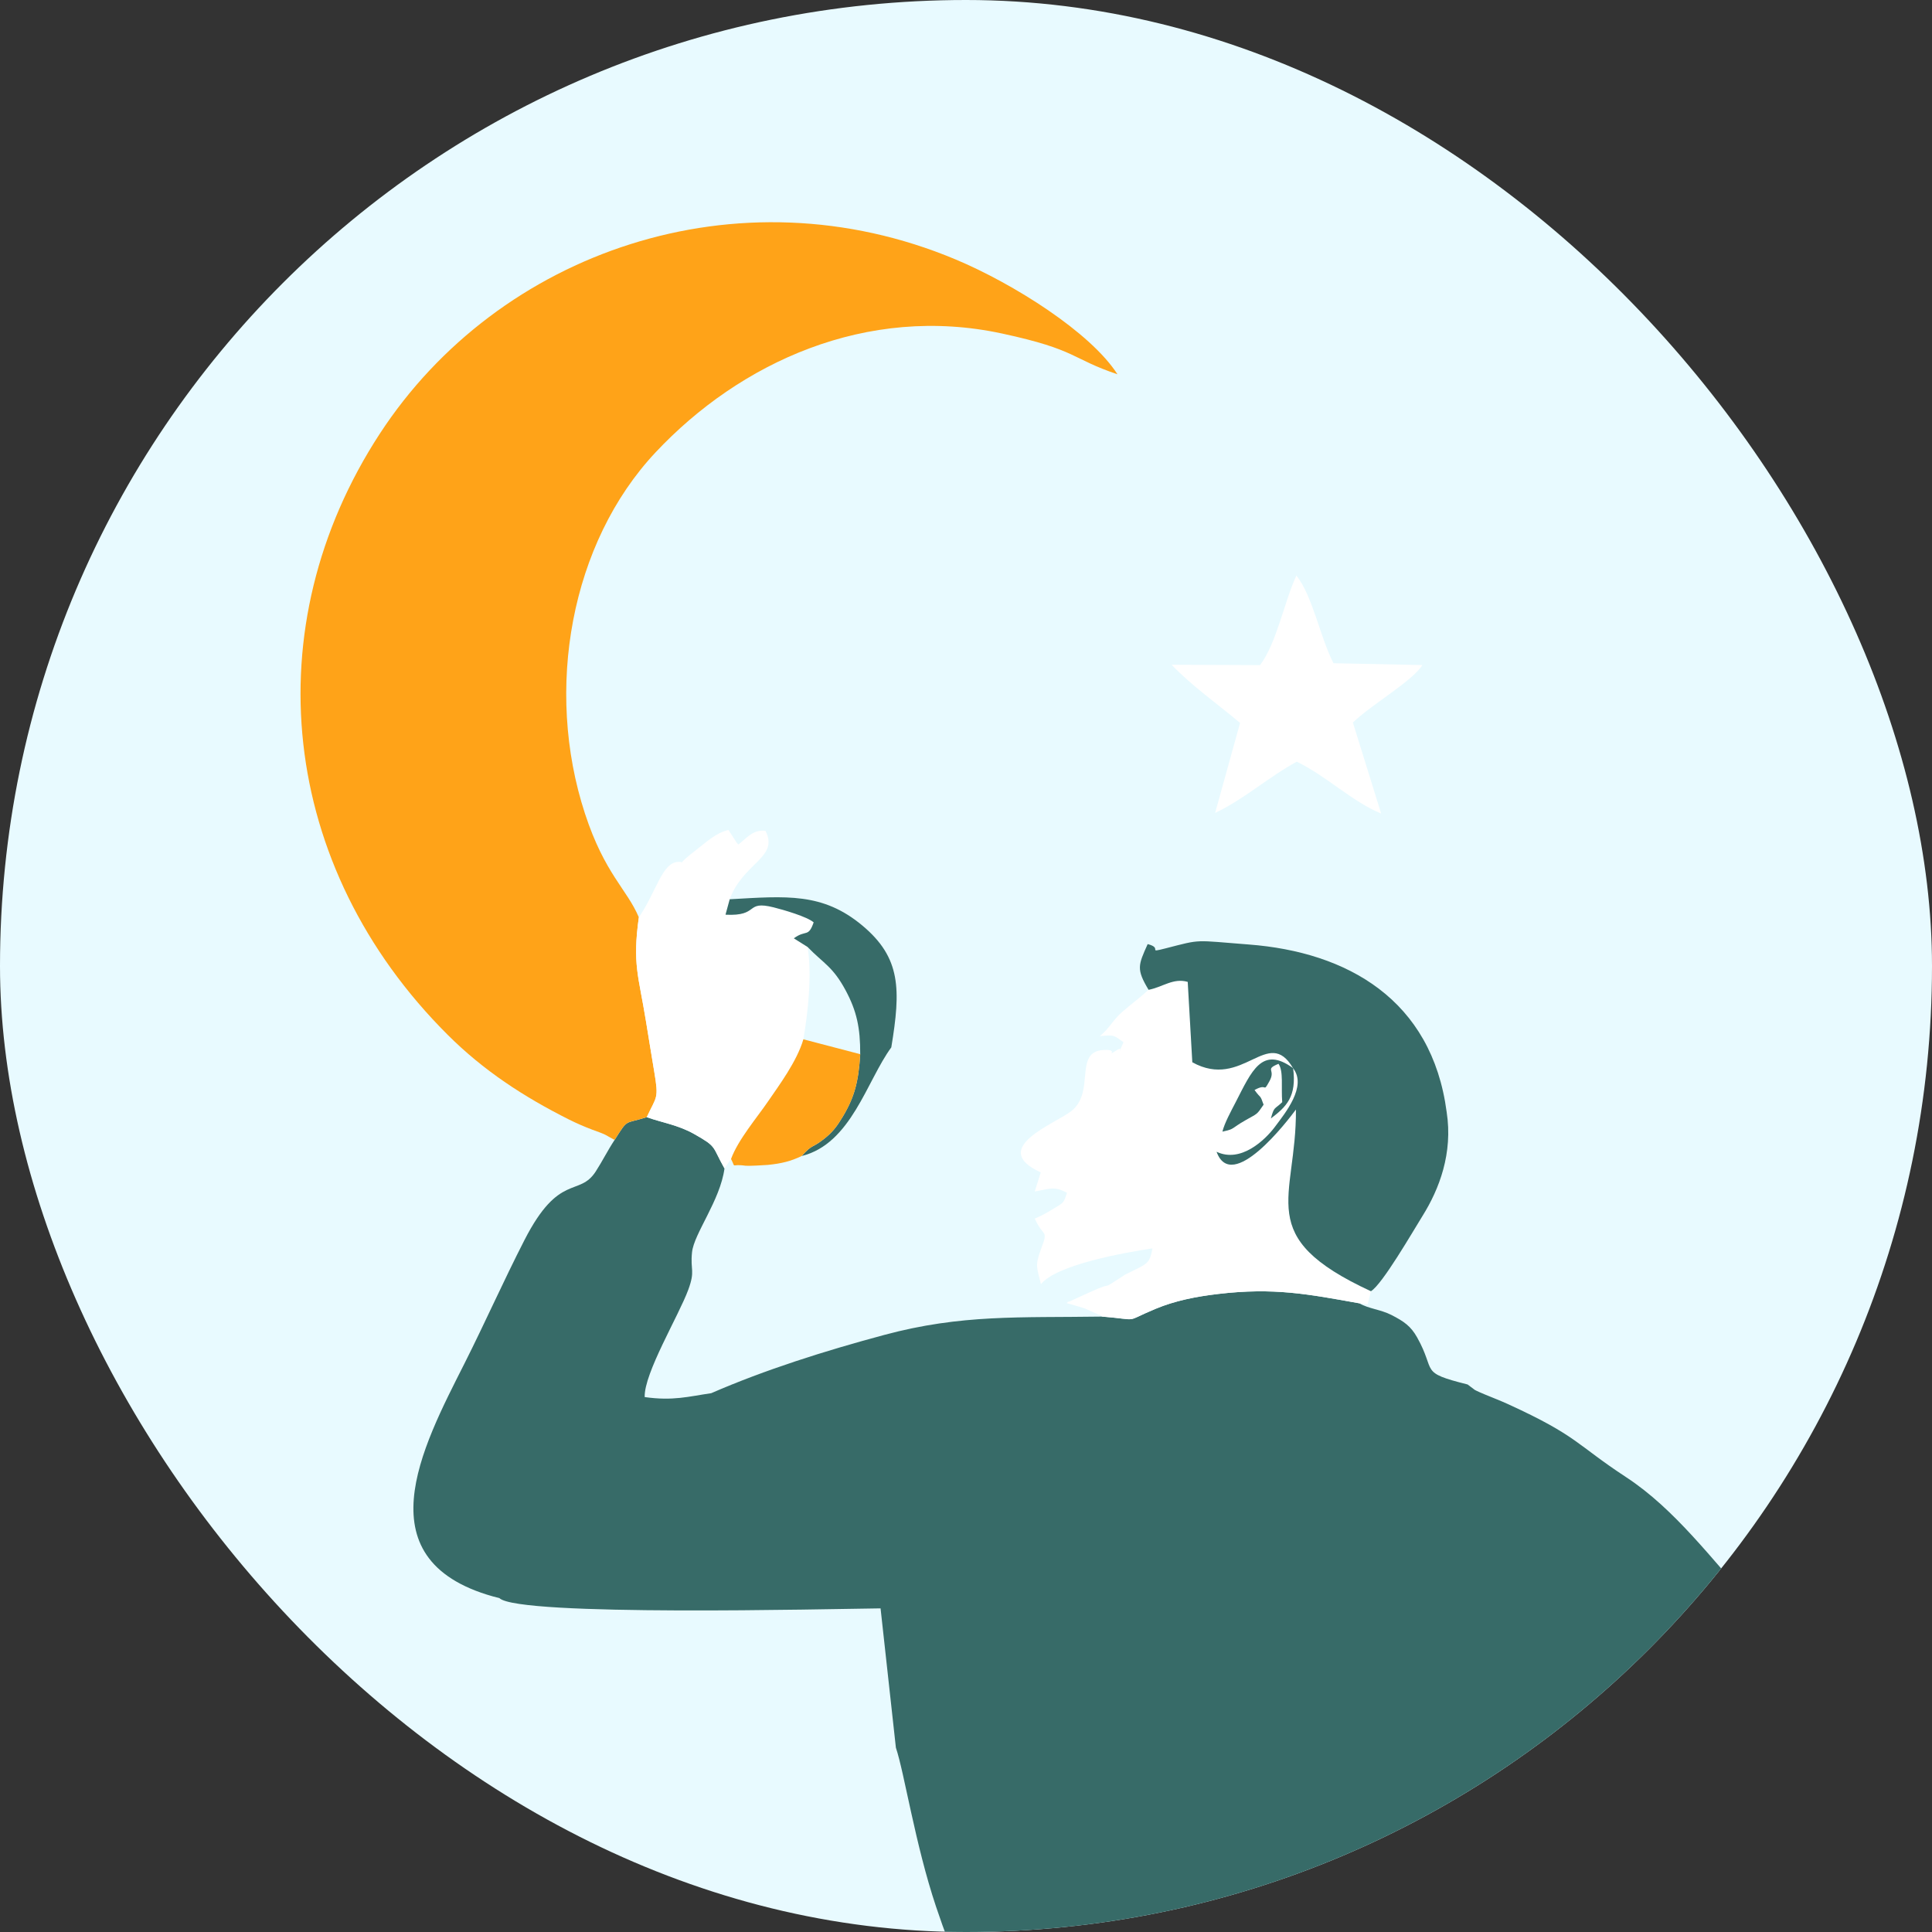
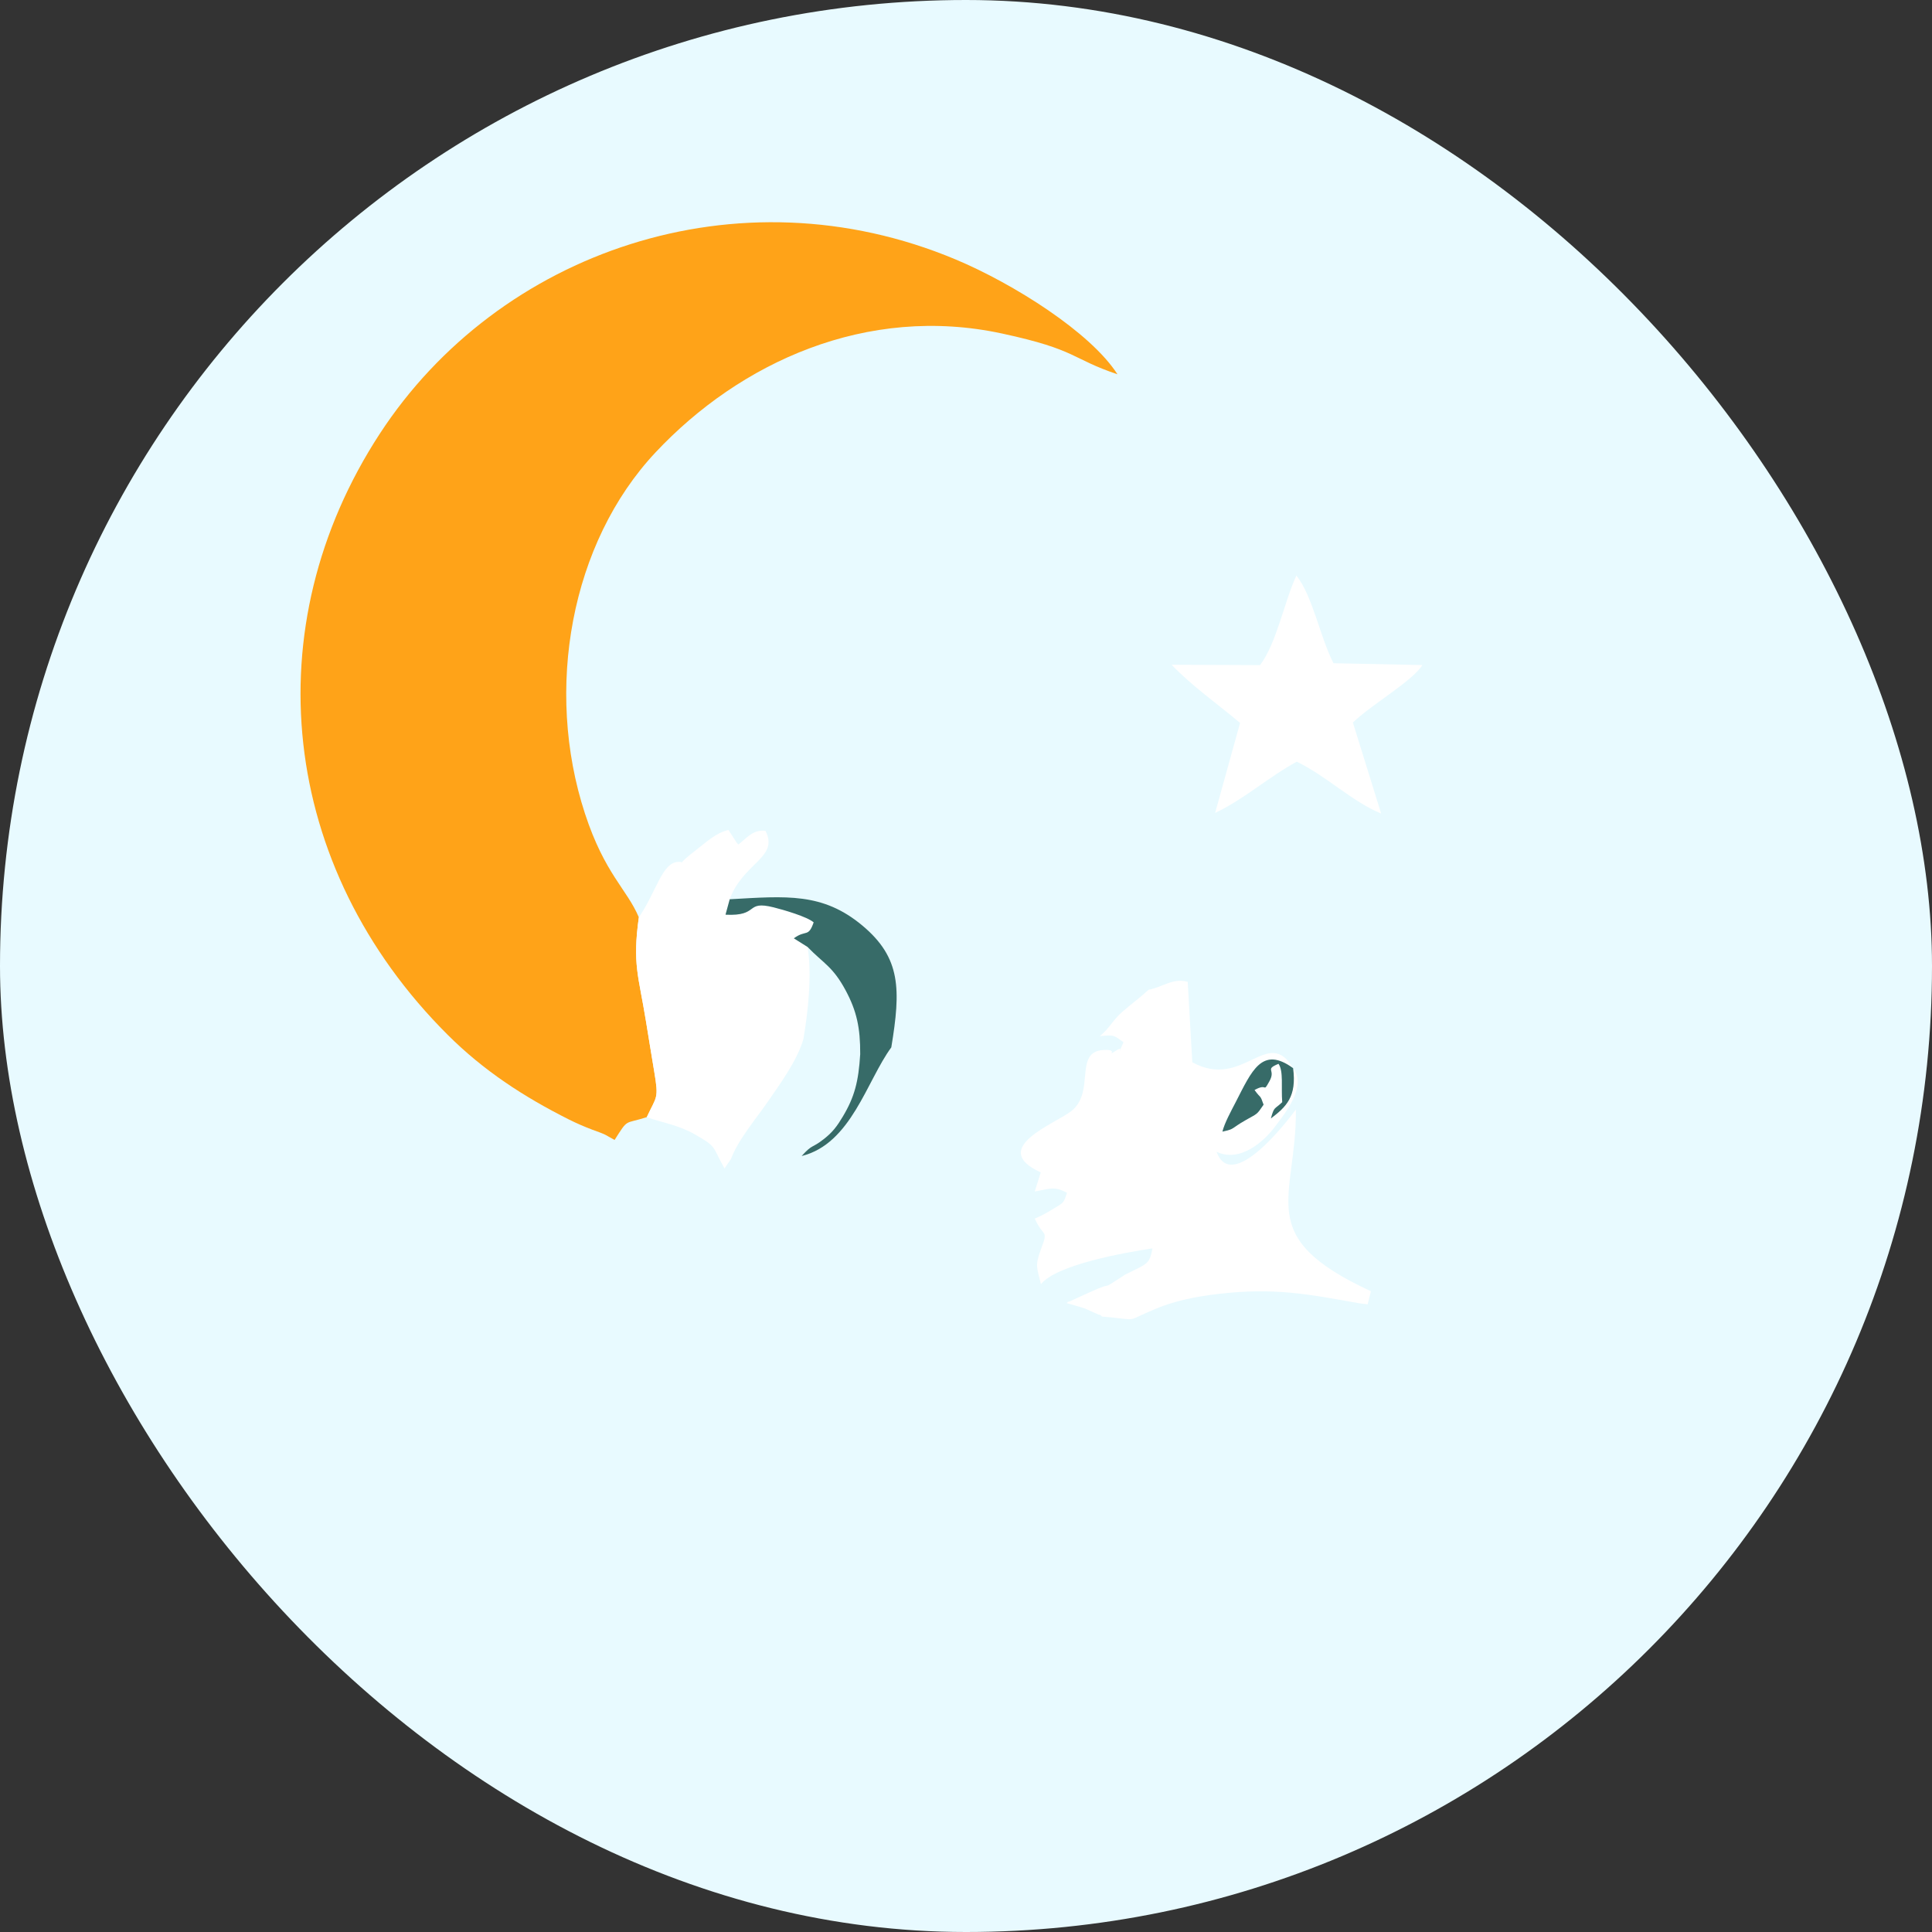
<svg xmlns="http://www.w3.org/2000/svg" width="90" height="90" viewBox="0 0 90 90" fill="none">
  <rect x="0" y="0" width="90" height="90" fill="#333333" stroke="none" />
  <g clip-path="url(#clip0_1415_593)">
    <rect width="90" height="90" rx="45" fill="#E8FAFF" />
-     <path fill-rule="evenodd" clip-rule="evenodd" d="M28.629 53.105C28.304 53.598 28.058 54.097 27.75 54.574C26.974 55.774 26.051 54.605 24.433 57.764C23.439 59.705 22.615 61.575 21.637 63.517C19.687 67.386 16.749 72.818 23.266 74.448C24.173 75.31 38.579 74.951 41.02 74.924L41.734 81.414C42.13 82.588 42.631 85.909 43.603 88.816C45.312 93.923 45.25 91.038 45.251 96.649H77.01L77.034 88.52C78.243 88.512 79.414 90.484 80.455 91.835C82.207 94.109 81.93 93.4 82.637 96.649H92.823C92.748 93.79 92.264 91.123 91.683 88.529C91.002 86.95 90.517 85.844 89.67 84.508C87.96 81.812 87.395 81.482 85.657 79.448L81.641 74.728C79.768 72.67 78.02 70.298 75.755 68.815C73.402 67.273 73.514 66.904 70.248 65.409C69.882 65.242 69.558 65.121 69.165 64.957C69.028 64.899 68.802 64.804 68.703 64.748L68.366 64.494C66.07 63.917 66.929 63.926 66.013 62.298C65.722 61.781 65.412 61.56 64.813 61.254C64.322 61.003 63.731 60.959 63.33 60.715C60.932 60.285 59.349 59.972 56.75 60.278C55.715 60.4 54.741 60.591 53.829 60.971C52.278 61.618 53.19 61.481 51.337 61.332C47.493 61.389 44.801 61.216 41.188 62.187C38.417 62.931 35.64 63.809 33.132 64.9C32.07 65.055 31.357 65.268 30.032 65.081C29.996 63.973 31.622 61.286 32.066 60.072C32.395 59.173 32.15 59.192 32.237 58.338C32.325 57.467 33.549 55.924 33.749 54.432C33.151 53.372 33.422 53.442 32.34 52.829C31.586 52.402 30.816 52.291 30.127 52.042C29.067 52.383 29.281 52.079 28.629 53.105Z" fill="#376B68" />
    <path fill-rule="evenodd" clip-rule="evenodd" d="M28.63 53.104C29.281 52.079 29.067 52.382 30.128 52.042C30.59 51.049 30.695 51.215 30.475 49.914C30.344 49.134 30.212 48.321 30.088 47.556C29.748 45.457 29.454 44.919 29.759 42.733C29.212 41.427 28.17 40.713 27.249 37.897C25.357 32.108 26.585 25.287 30.536 21.076C34.469 16.883 40.372 14.172 46.69 15.539C50.201 16.297 49.877 16.702 52.056 17.436C50.806 15.482 47.202 13.211 44.51 12.083C34.364 7.834 23.218 11.732 17.691 20.206C11.826 29.2 12.998 40.379 20.864 48.215C22.519 49.863 24.374 51.081 26.51 52.154C26.844 52.321 27.21 52.481 27.583 52.622C27.831 52.716 27.993 52.767 28.186 52.856L28.63 53.104Z" fill="#FFA318" />
    <path fill-rule="evenodd" clip-rule="evenodd" d="M60.234 49.759C60.409 51.087 59.92 51.556 59.2 52.101C59.357 51.528 59.358 51.699 59.728 51.343C59.673 50.658 59.796 49.898 59.555 49.556C58.882 49.835 59.443 49.803 59.135 50.361C58.809 50.95 59.074 50.424 58.438 50.776C58.742 51.204 58.684 50.959 58.859 51.46C58.528 51.944 58.596 51.854 58.034 52.174C57.297 52.593 57.557 52.579 56.942 52.715C57.039 52.32 57.344 51.762 57.555 51.352C58.307 49.892 58.78 48.702 60.234 49.759ZM53.504 46.108C53.112 46.472 52.77 46.712 52.3 47.119C51.812 47.542 51.676 47.922 51.231 48.266C51.95 48.197 51.885 48.236 52.337 48.551C51.964 49.348 52.424 48.669 52.023 48.92C51.457 49.274 52.188 48.865 51.407 48.912C50.001 48.996 51.038 50.848 49.917 51.75C49.181 52.343 46.009 53.484 48.483 54.615L48.202 55.505C48.898 55.382 49.112 55.239 49.707 55.568C49.523 56.081 49.586 55.995 48.993 56.356C48.648 56.567 48.492 56.641 48.203 56.766C48.617 57.684 48.851 57.236 48.493 58.193C48.203 58.969 48.306 59.052 48.491 59.822C49.226 58.907 52.405 58.347 53.686 58.154C53.575 58.768 53.463 58.854 52.996 59.089C52.967 59.103 52.434 59.363 52.414 59.376C50.989 60.298 52.197 59.542 50.703 60.225L49.786 60.644C49.771 60.613 49.716 60.678 49.688 60.703C50.007 60.799 50.301 60.873 50.538 60.955L51.208 61.254C51.232 61.216 51.297 61.302 51.338 61.331C53.191 61.48 52.279 61.617 53.83 60.971C54.742 60.59 55.716 60.399 56.751 60.277C59.349 59.971 60.933 60.284 63.33 60.714L63.711 60.761L63.862 60.15C58.338 57.593 60.397 55.891 60.368 51.684C59.989 52.2 57.382 55.616 56.672 53.653C57.8 54.191 58.932 53.105 59.387 52.494C59.86 51.861 60.9 50.603 60.234 49.759C59.063 47.755 57.908 50.793 55.542 49.484L55.328 45.739C54.657 45.541 54.153 45.985 53.504 46.108Z" fill="white" />
-     <path fill-rule="evenodd" clip-rule="evenodd" d="M53.505 46.109C54.154 45.986 54.658 45.542 55.329 45.74L55.543 49.485C57.909 50.794 59.065 47.756 60.236 49.76C60.901 50.604 59.861 51.861 59.389 52.495C58.933 53.105 57.802 54.191 56.673 53.654C57.383 55.616 59.99 52.2 60.37 51.685C60.398 55.891 58.339 57.594 63.863 60.15C64.394 59.83 65.802 57.389 66.274 56.63C67.044 55.395 67.689 53.724 67.391 51.802C66.7 46.556 62.748 44.349 58.182 43.999C55.581 43.799 56.007 43.74 54.302 44.177C53.389 44.411 54.198 44.165 53.463 43.98C53.023 44.963 52.926 45.143 53.505 46.109Z" fill="#376B68" />
    <path fill-rule="evenodd" clip-rule="evenodd" d="M29.761 42.733C29.455 44.919 29.75 45.457 30.09 47.556C30.213 48.321 30.345 49.134 30.477 49.914C30.696 51.215 30.591 51.049 30.129 52.042C30.818 52.291 31.588 52.401 32.341 52.828C33.424 53.442 33.153 53.372 33.751 54.431L34.052 53.989C34.382 53.09 35.265 52.059 35.779 51.305C36.271 50.582 37.12 49.451 37.423 48.414C37.637 47.19 37.836 45.37 37.618 44.113L36.979 43.711C37.546 43.293 37.65 43.69 37.904 42.967C37.596 42.7 36.504 42.384 36.034 42.267C34.682 41.93 35.399 42.691 33.796 42.61L33.992 41.891C34.623 40.176 36.306 39.95 35.656 38.7C35.059 38.644 34.795 39.034 34.394 39.343C34.361 39.309 34.323 39.258 34.304 39.234L33.935 38.663C33.345 38.796 32.879 39.25 32.44 39.585C31.334 40.431 32.032 40.121 31.576 40.151C30.835 40.2 30.585 41.523 29.761 42.733Z" fill="white" />
    <path fill-rule="evenodd" clip-rule="evenodd" d="M54.578 30.967C55.527 31.958 56.668 32.753 57.767 33.676L56.606 37.868C57.956 37.232 59.099 36.191 60.408 35.483C61.768 36.132 63.005 37.357 64.338 37.896L63.023 33.659C63.881 32.825 65.794 31.732 66.26 30.982L62.119 30.896C61.497 29.691 61.147 27.754 60.391 26.812C59.83 28.01 59.469 29.974 58.696 30.984L54.578 30.967Z" fill="white" />
    <path fill-rule="evenodd" clip-rule="evenodd" d="M33.993 41.891L33.797 42.61C35.4 42.691 34.683 41.93 36.035 42.267C36.504 42.384 37.597 42.701 37.904 42.967C37.651 43.691 37.547 43.293 36.98 43.711L37.619 44.113C38.356 44.878 38.791 45.017 39.389 46.128C39.908 47.093 40.078 47.879 40.072 49.108C39.993 50.382 39.81 51.098 39.26 52.017C38.991 52.466 38.787 52.742 38.38 53.06C37.791 53.521 37.871 53.272 37.343 53.852C39.655 53.283 40.373 50.351 41.52 48.791C41.967 46.087 41.971 44.62 40.175 43.118C38.321 41.569 36.629 41.743 33.993 41.891Z" fill="#376B68" />
-     <path fill-rule="evenodd" clip-rule="evenodd" d="M34.055 53.989C34.302 54.475 34.003 54.198 34.734 54.305C34.841 54.321 35.628 54.281 35.771 54.266C36.411 54.201 36.844 54.093 37.344 53.852C37.873 53.272 37.792 53.52 38.381 53.06C38.789 52.741 38.993 52.466 39.262 52.017C39.812 51.098 39.994 50.382 40.074 49.108L37.425 48.415C37.122 49.451 36.274 50.583 35.781 51.305C35.267 52.06 34.384 53.091 34.055 53.989Z" fill="#FFA318" />
    <path fill-rule="evenodd" clip-rule="evenodd" d="M60.238 49.759C58.784 48.703 58.311 49.892 57.559 51.352C57.347 51.762 57.042 52.32 56.945 52.716C57.56 52.579 57.3 52.593 58.038 52.174C58.6 51.854 58.531 51.944 58.863 51.46C58.688 50.959 58.746 51.205 58.441 50.776C59.077 50.424 58.812 50.95 59.138 50.361C59.447 49.804 58.886 49.836 59.558 49.556C59.799 49.899 59.676 50.658 59.731 51.343C59.362 51.699 59.361 51.528 59.203 52.101C59.923 51.556 60.413 51.087 60.238 49.759Z" fill="#376B68" />
  </g>
  <defs>
    <clipPath id="clip0_1415_593">
      <rect width="90" height="90" rx="45" fill="white" />
    </clipPath>
  </defs>
</svg>